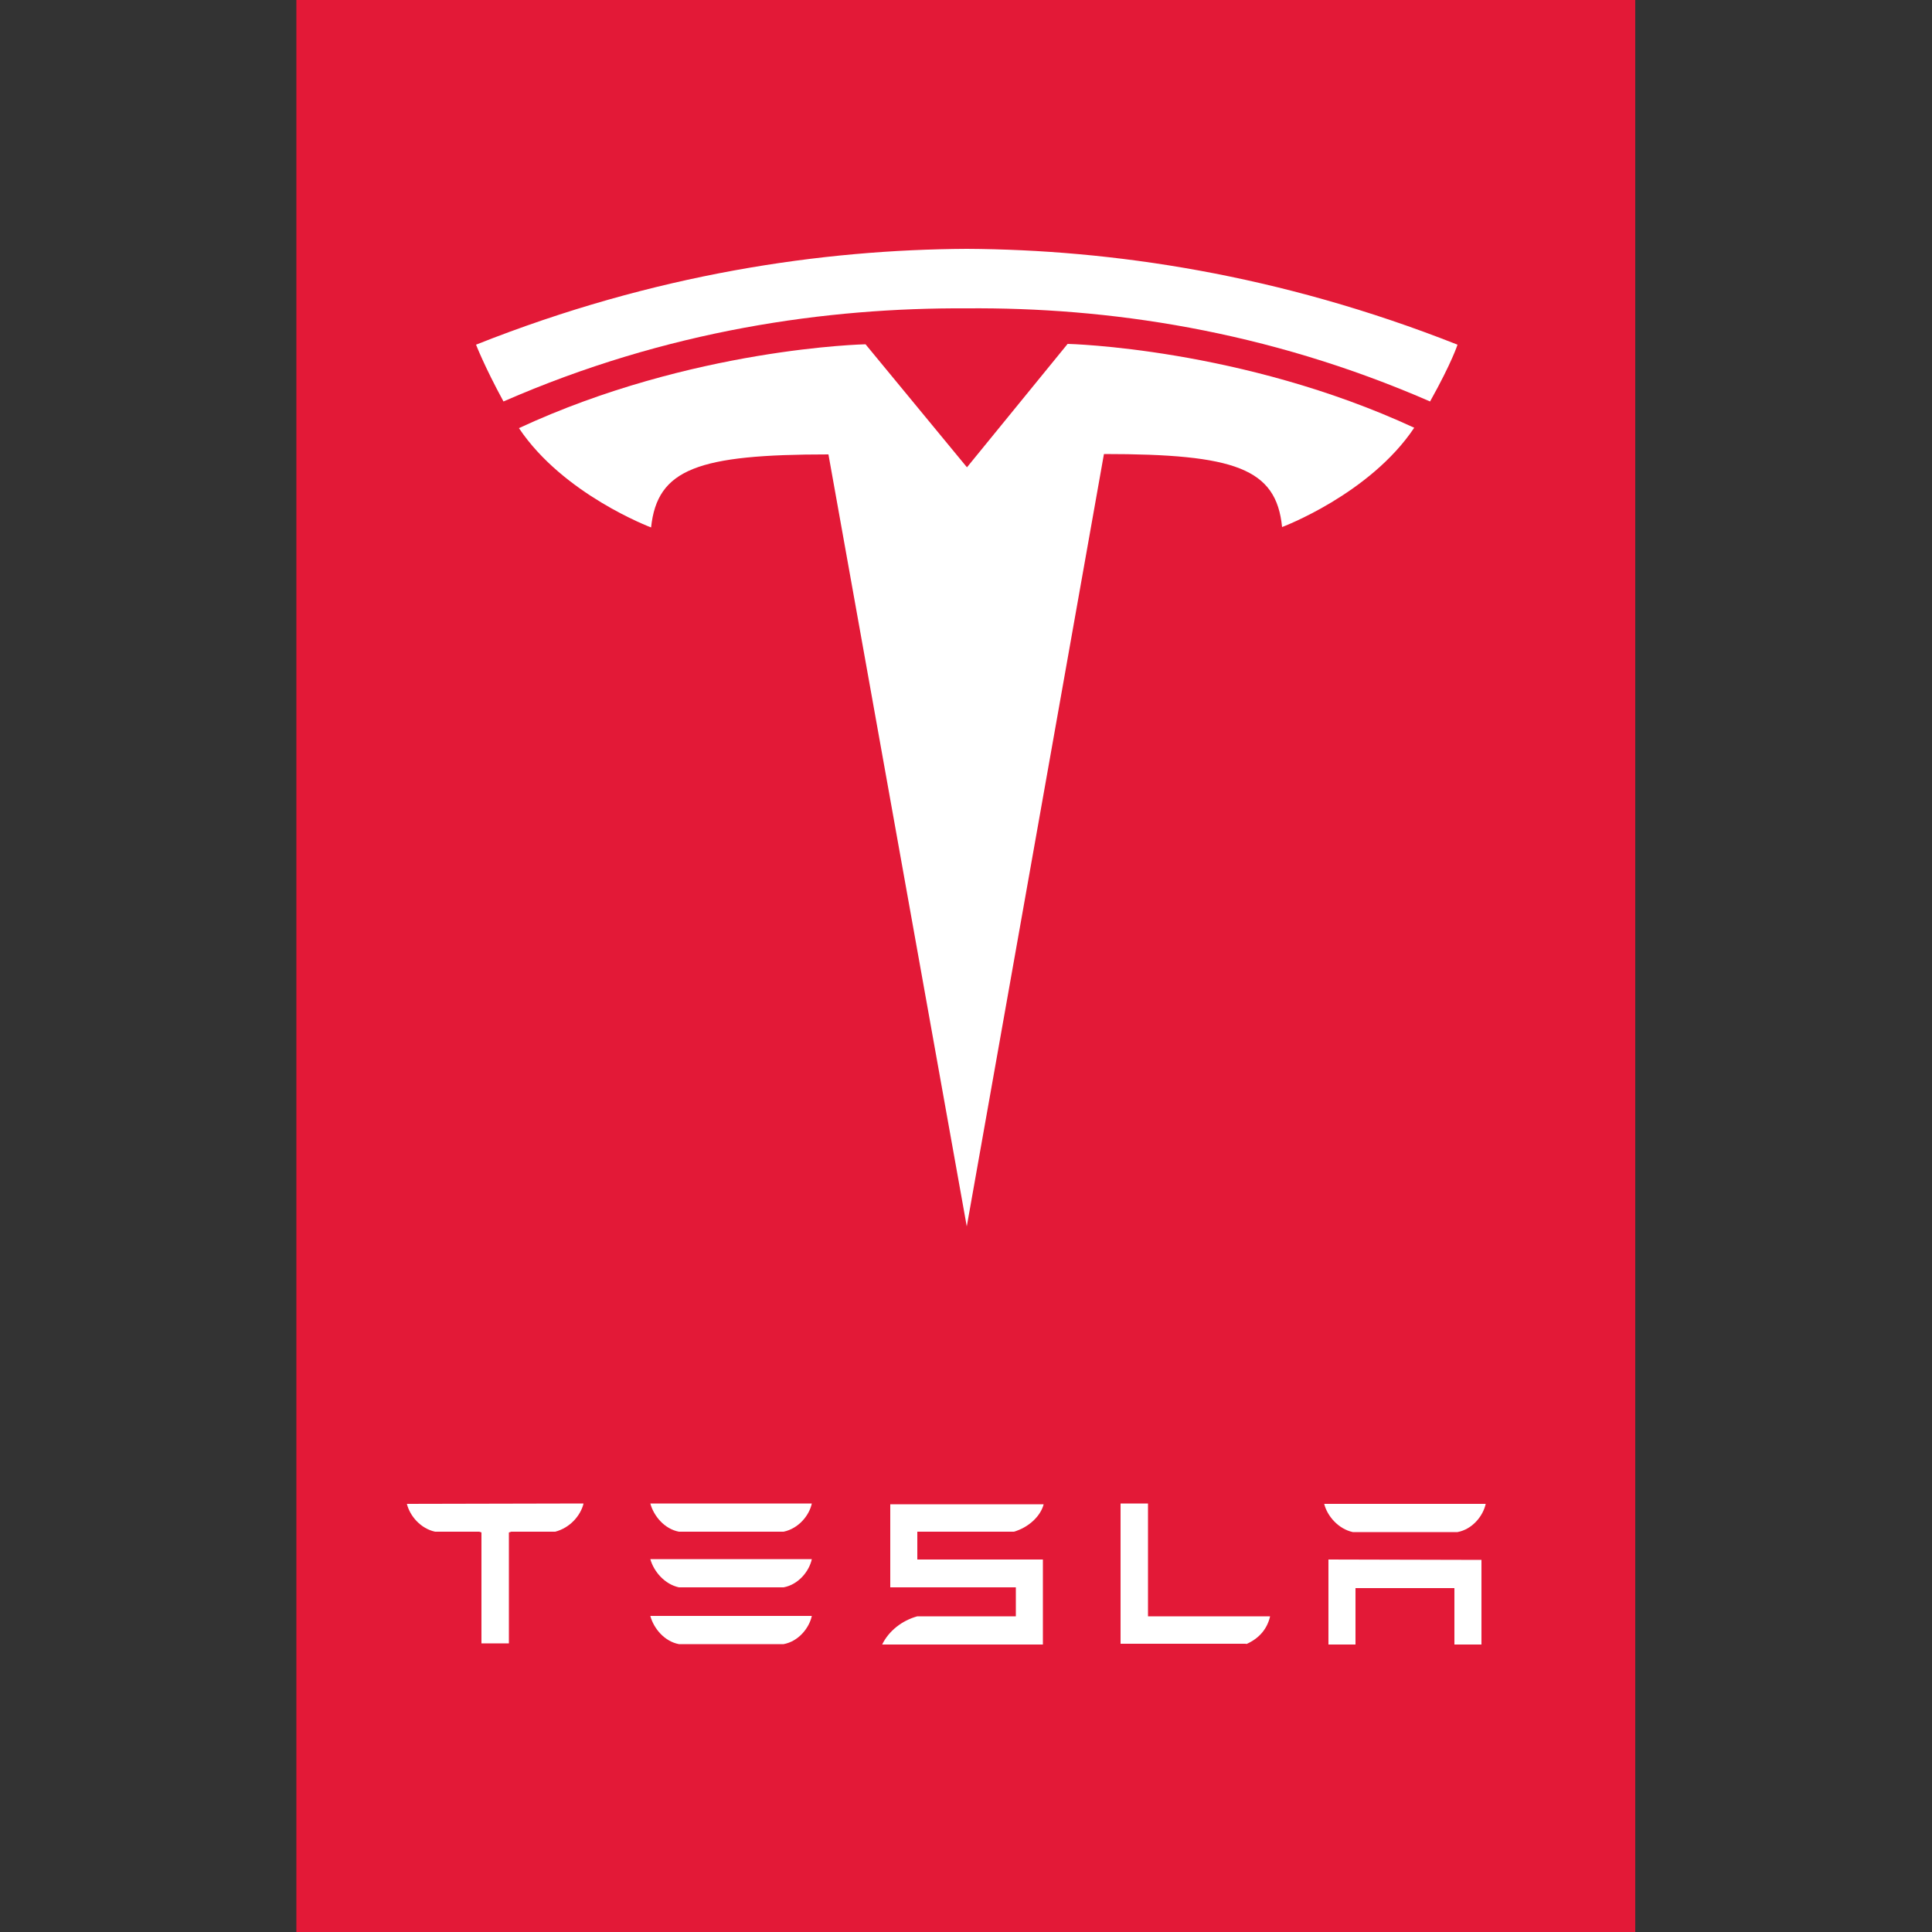
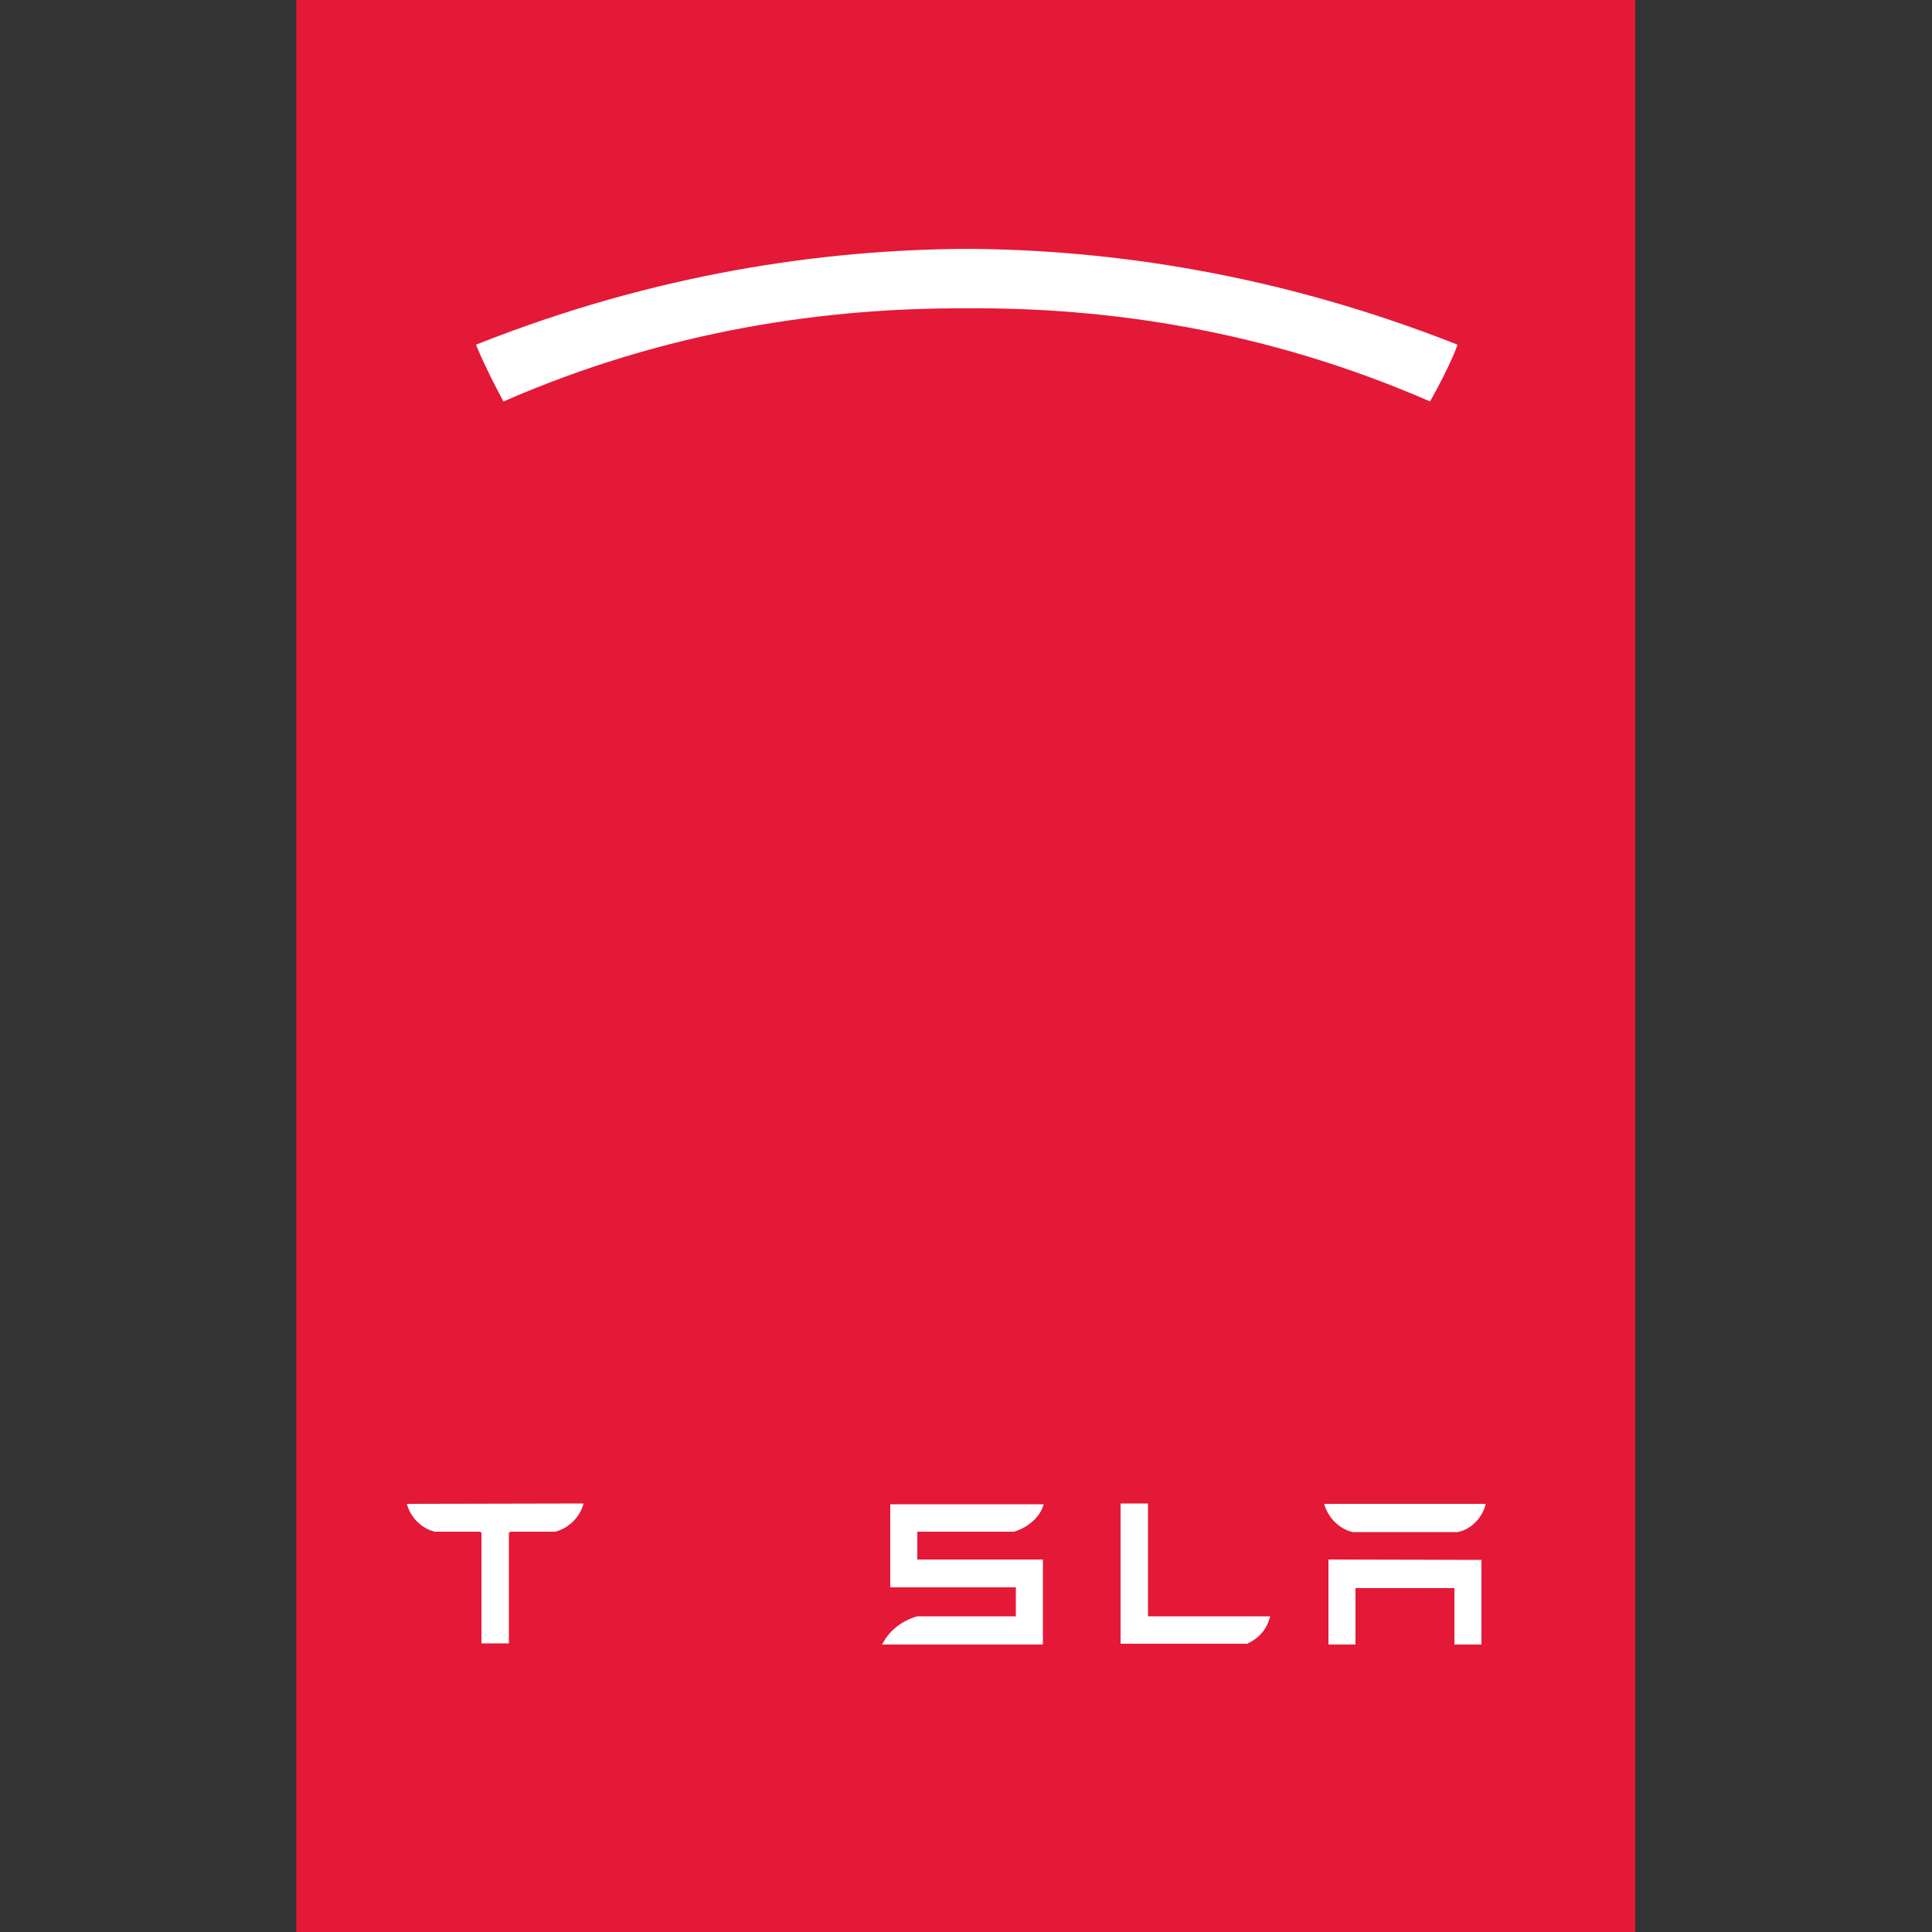
<svg xmlns="http://www.w3.org/2000/svg" version="1.1" id="Capa_1" x="0px" y="0px" viewBox="0 0 500 500" style="enable-background:new 0 0 500 500;" xml:space="preserve">
  <rect x="0" y="0" width="500" height="500" fill="#333333" stroke="none" />
  <style type="text/css">
	.st0{fill:#E31937;}
	.st1{fill:#FFFFFF;}
</style>
  <path class="st0" d="M76.7-0.5h346.5v500.9H76.7V-0.5z" />
  <g>
    <path class="st1" d="M343.8,403.6v22h7v-14.6h25.6v14.6h7v-21.9L343.8,403.6 M350.1,396.5h27.1c3.8-0.7,6.6-4.1,7.3-7.3h-41.8   C343.5,392.4,346.4,395.7,350.1,396.5" />
  </g>
  <path class="st1" d="M322.5,425.5c3.5-1.5,5.5-4.1,6.2-7.2h-31.6l0-29.2l-7.1,0v36.3H322.5 M237.4,396.4h25c3.8-1.1,6.9-4,7.7-7.1  h-39.7v21.5h32.5v7.5l-25.5,0c-4,1.1-7.4,3.8-9.1,7.3l2.1,0h39.5v-22h-32.5L237.4,396.4" />
  <g>
-     <path class="st1" d="M175.7,396.4h27.1c3.8-0.8,6.6-4.1,7.3-7.3h-41.8C169.2,392.4,172,395.7,175.7,396.4 M175.7,410.8h27.1   c3.8-0.7,6.6-4.1,7.3-7.3h-41.8C169.2,406.7,172,410,175.7,410.8 M175.7,425.5h27.1c3.8-0.7,6.6-4.1,7.3-7.3h-41.8   C169.2,421.5,172,424.8,175.7,425.5" />
-   </g>
+     </g>
  <path class="st1" d="M105.3,389.2c0.8,3.2,3.6,6.4,7.3,7.2H124l0.6,0.2v28.7h7.1v-28.7l0.6-0.2h11.4c3.8-1,6.5-4.1,7.3-7.2v-0.1  L105.3,389.2L105.3,389.2" />
  <g>
-     <path class="st1" d="M250.2,317.4l35.5-199.9c33.9,0,44.6,3.7,46.1,18.9c0,0,22.7-8.5,34.2-25.7c-44.7-20.7-89.7-21.7-89.7-21.7   L250.2,121l0.1,0L224,89.1c0,0-44.9,0.9-89.7,21.7c11.5,17.2,34.2,25.7,34.2,25.7c1.6-15.2,12.2-18.9,45.9-18.9L250.2,317.4" />
    <path class="st1" d="M250.2,79.8c36.2-0.3,77.5,5.6,119.9,24.1c5.7-10.2,7.1-14.7,7.1-14.7c-46.3-18.3-89.7-24.6-127-24.8   c-37.3,0.2-80.7,6.4-127,24.8c0,0,2.1,5.5,7.1,14.7C172.6,85.4,214,79.6,250.2,79.8L250.2,79.8" />
  </g>
</svg>